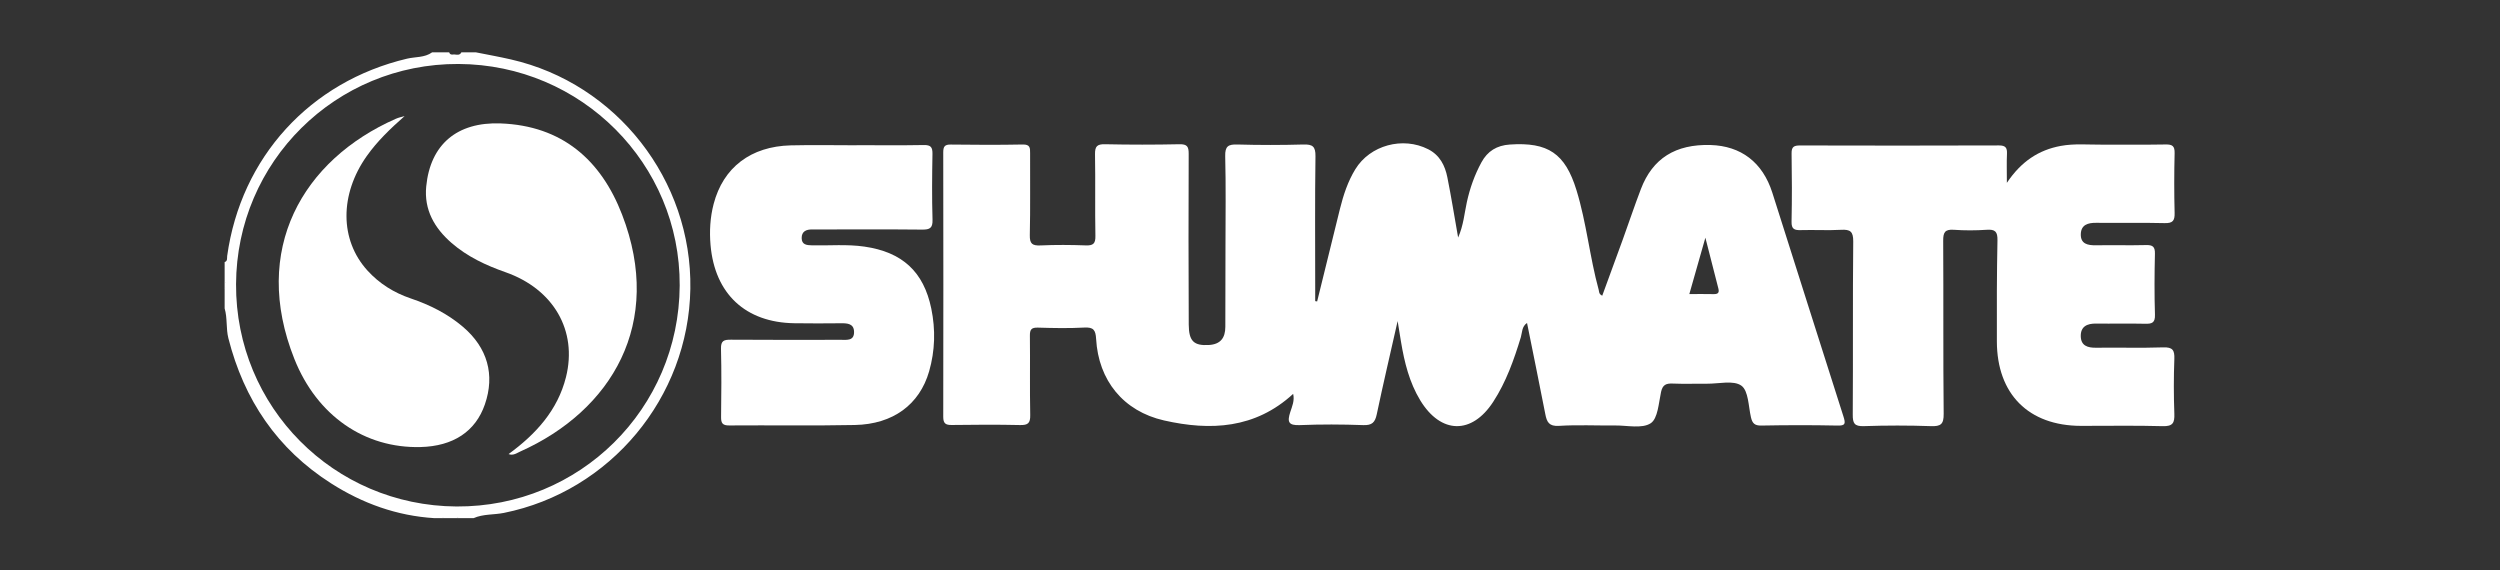
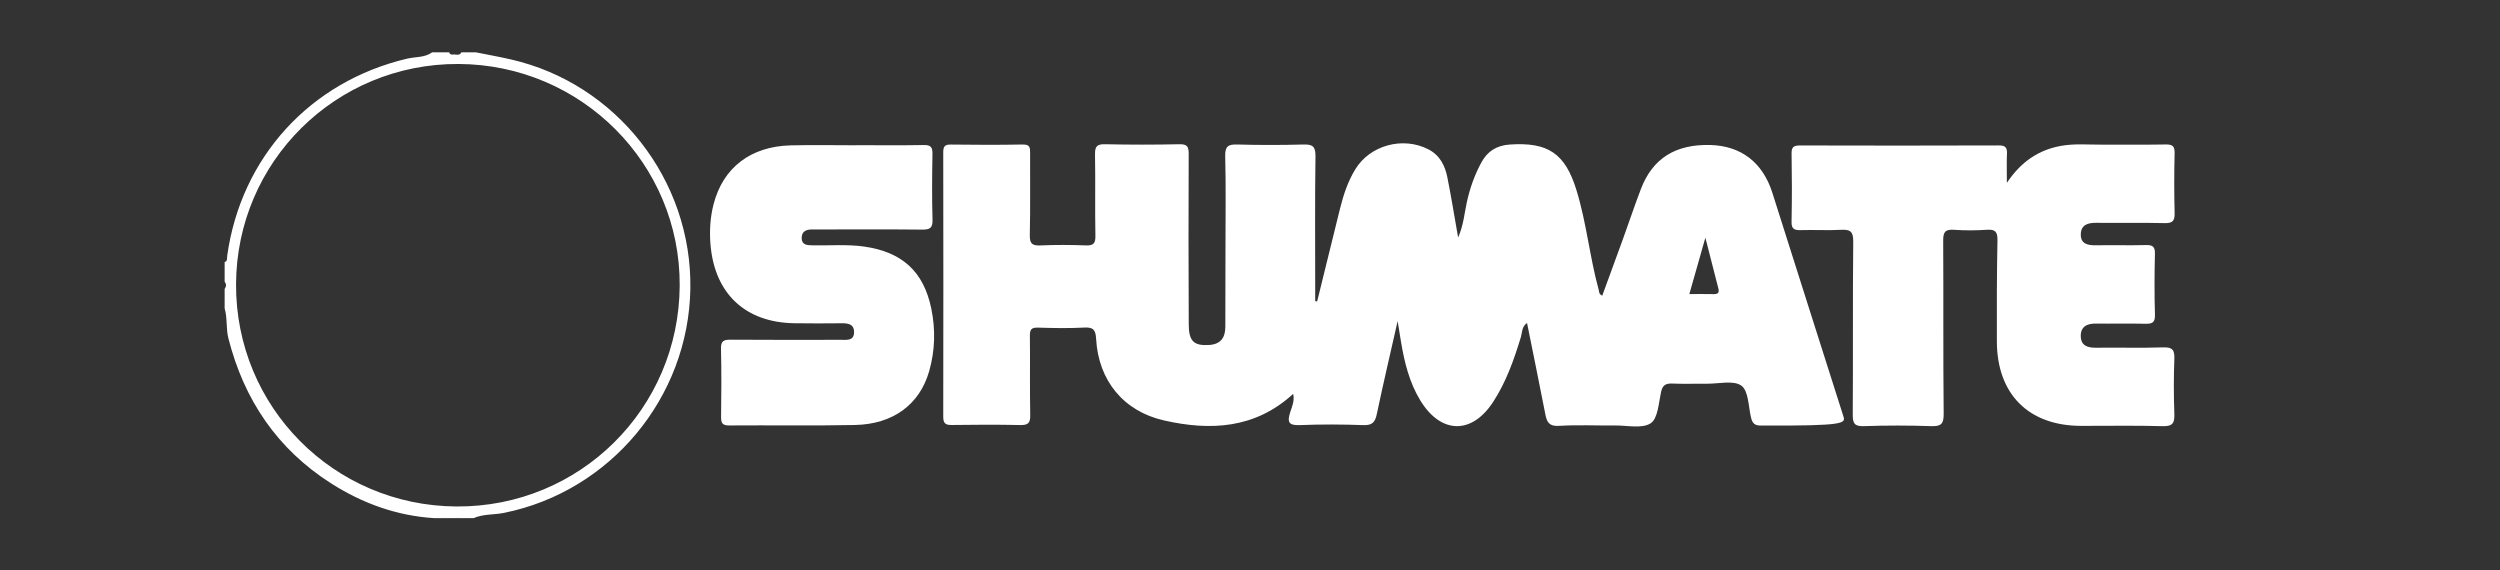
<svg xmlns="http://www.w3.org/2000/svg" version="1.1" x="0px" y="0px" viewBox="0 0 837 191" style="enable-background:new 0 0 837 191;" xml:space="preserve">
  <rect x="0" y="0" width="837" height="191" fill="#333333" stroke="none" />
  <style type="text/css">
	.st0{fill:#FFFFFF;}
</style>
  <g id="Fondo_xA0_Imagen_1_">
    <path class="st0" d="M147.92,173.48c1.91-1.5,3.81-1.2,5.72,0C151.74,173.48,149.83,173.48,147.92,173.48z" />
-     <path class="st0" d="M75.2,94.28c1.12,0.82,1.15,1.63,0,2.45C75.2,95.91,75.2,95.09,75.2,94.28z" />
    <path class="st0" d="M671.9,61.21c4.83-7.2,10.71-11.01,18.05-12.36c4.57-0.84,9.23-0.39,13.86-0.42   c7.08-0.05,14.16,0.07,21.23-0.06c2.25-0.04,3.08,0.5,3.02,2.91c-0.16,6.66-0.17,13.33,0,19.99c0.07,2.62-0.6,3.5-3.35,3.43   c-7.62-0.19-15.24-0.01-22.87-0.1c-2.8-0.03-5.09,0.64-5.19,3.77c-0.1,3.29,2.3,3.79,5.06,3.75c5.58-0.09,11.16,0.07,16.74-0.07   c2.27-0.06,3.08,0.53,3.02,2.92c-0.16,6.8-0.2,13.61,0.01,20.4c0.09,2.77-1.06,3.08-3.35,3.02c-5.44-0.13-10.89,0.02-16.33-0.06   c-3.04-0.04-5.24,0.97-5.16,4.28c0.08,3.13,2.28,3.85,5.12,3.81c7.49-0.11,14.98,0.14,22.46-0.12c3.2-0.11,3.86,0.94,3.75,3.89   c-0.23,6.11-0.22,12.24,0,18.36c0.11,3.05-0.52,4.23-3.93,4.13c-9.11-0.27-18.24-0.07-27.36-0.1   c-17.52-0.05-28.08-10.62-28.13-28.25c-0.03-11.29-0.03-22.58,0.2-33.87c0.06-2.92-0.78-3.73-3.61-3.53   c-3.66,0.25-7.36,0.26-11.02,0c-2.97-0.21-3.56,0.9-3.54,3.67c0.12,19.31-0.04,38.63,0.16,57.94c0.04,3.52-0.98,4.24-4.27,4.13   c-7.48-0.26-14.98-0.26-22.45,0c-3.22,0.11-3.74-0.99-3.72-3.9c0.13-19.31-0.03-38.63,0.16-57.94c0.03-3.34-1.01-4.06-4.07-3.89   c-4.48,0.25-8.98-0.03-13.47,0.1c-2.14,0.06-3.17-0.31-3.11-2.83c0.16-7.61,0.14-15.23,0.01-22.85c-0.04-2.29,0.87-2.66,2.87-2.66   c22.19,0.06,44.38,0.07,66.56-0.01c2.26-0.01,2.78,0.83,2.68,2.86C671.8,54.34,671.9,57.14,671.9,61.21z" />
    <path class="st0" d="M286.8,48.61c7.49,0,14.98,0.09,22.46-0.05c2.35-0.05,2.97,0.69,2.93,2.97c-0.13,7.34-0.2,14.7,0.02,22.03   c0.09,2.85-0.95,3.33-3.48,3.31c-11.3-0.12-22.6-0.05-33.9-0.05c-0.95,0-1.91,0.02-2.86,0c-2.03-0.04-3.6,0.64-3.57,2.91   c0.03,2.22,1.7,2.37,3.47,2.41c5.85,0.12,11.71-0.42,17.53,0.42c12.68,1.84,19.84,8.36,22.4,20.77c1.45,7.02,1.26,14.09-0.73,21.01   c-3.2,11.1-12.07,17.69-24.86,17.95c-14.02,0.29-28.04,0.04-42.07,0.15c-2.22,0.02-2.74-0.76-2.72-2.81   c0.09-7.62,0.17-15.24-0.03-22.85c-0.07-2.73,0.98-3.07,3.32-3.05c12.25,0.1,24.51,0.05,36.76,0.04c2.01,0,4.52,0.43,4.47-2.65   c-0.04-2.78-2.22-2.92-4.43-2.89c-5.17,0.06-10.35,0.06-15.52-0.01c-16.38-0.23-26.68-9.82-28.1-26.17   c-0.4-4.63-0.14-9.25,1.04-13.77c3.19-12.19,12.42-19.28,25.8-19.61c7.35-0.18,14.7-0.03,22.05-0.03   C286.8,48.62,286.8,48.62,286.8,48.61z" />
    <path class="st0" d="M171.06,19.9c-3.88-0.89-7.79-1.59-11.69-2.37c-1.63,0-3.27,0-4.9,0c-0.57,1.12-1.57,0.75-2.47,0.69   c0,0,0,0,0,0c-0.68,0.11-1.34,0.14-1.61-0.69c-1.91,0-3.81,0-5.72,0c-2.51,1.81-5.59,1.45-8.38,2.11   c-32.47,7.68-55.64,33.03-60.23,66.06c-0.1,0.75,0.2,1.69-0.85,2.05c0,2.18,0,4.35,0,6.53c0.61,0.82,0.61,1.63,0,2.45   c0,2.18,0,4.35,0,6.53c0.97,3.26,0.42,6.71,1.25,9.98c5.23,20.6,16.34,37.09,34.39,48.59c10.56,6.73,22.04,10.88,34.63,11.65   c0.82,0,1.63,0,2.45,0c1.91-0.67,3.81-0.67,5.72,0c1.63,0,3.27,0,4.9,0c3.23-1.44,6.78-1.08,10.16-1.76   c35.62-7.18,61.82-38.61,62.42-75.02C231.73,60.32,206.45,27.98,171.06,19.9z M152.83,169.57c-41.12-0.25-73.97-33.37-73.8-74.42   c0.17-41.01,33.39-73.9,74.46-73.73c41.12,0.17,74.29,33.4,74.07,74.2C227.35,136.88,194.06,169.82,152.83,169.57z" />
-     <path class="st0" d="M617.15,139.32c-7.99-24.92-15.82-49.89-23.78-74.82c-3.25-10.18-10.5-15.66-20.71-15.95   c-11.69-0.33-19.38,4.48-23.29,14.75c-2.13,5.57-4.02,11.24-6.05,16.85c-2.27,6.27-4.58,12.54-6.89,18.85   c-1.19-0.56-1.01-1.33-1.18-1.94c-3.02-11-4.08-22.45-7.44-33.37c-3.8-12.36-9.56-16.16-22.32-15.3c-4.36,0.29-7.47,2.21-9.51,5.97   c-2.28,4.2-3.86,8.64-4.88,13.32c-0.83,3.79-1.11,7.74-2.92,11.85c-1.25-7.09-2.3-13.64-3.6-20.14c-0.79-3.96-2.52-7.43-6.41-9.42   c-8.5-4.33-19.48-1.37-24.42,6.71c-2.5,4.09-3.98,8.61-5.13,13.23c-2.56,10.33-5.1,20.67-7.64,31.01c-0.22-0.03-0.44-0.06-0.65-0.1   c0-1.47,0-2.94,0-4.42c0-14.69-0.12-29.39,0.09-44.08c0.05-3.34-1.01-4.03-4.09-3.94c-7.35,0.21-14.71,0.21-22.05,0   c-3.06-0.09-4.16,0.56-4.08,3.91c0.25,10.06,0.1,20.13,0.09,30.2c-0.01,8.98-0.03,17.96-0.05,26.94c-0.01,3.71-1.62,5.86-5.55,6.08   c-4.95,0.27-6.67-1.25-6.7-6.83c-0.09-19.05-0.1-38.1-0.02-57.14c0.01-2.41-0.45-3.3-3.09-3.25c-8.3,0.18-16.61,0.18-24.91,0   c-2.69-0.06-3.4,0.73-3.36,3.38c0.16,9.11-0.04,18.23,0.13,27.34c0.05,2.58-0.76,3.24-3.23,3.15c-5.03-0.18-10.08-0.22-15.11,0.01   c-2.79,0.13-3.69-0.55-3.62-3.49c0.21-9.11,0.05-18.23,0.1-27.35c0.01-1.8,0.03-3-2.47-2.95c-8.03,0.16-16.07,0.12-24.1,0.02   c-2.02-0.03-2.51,0.68-2.51,2.59c0.05,29.52,0.05,59.05,0,88.57c0,2.17,0.74,2.76,2.84,2.73c7.62-0.11,15.25-0.15,22.87,0.02   c2.64,0.06,3.47-0.62,3.41-3.35c-0.18-8.84,0-17.69-0.11-26.53c-0.03-2.1,0.5-2.8,2.69-2.74c5.17,0.16,10.36,0.26,15.52-0.02   c3.08-0.17,3.79,0.82,3.96,3.8c0.78,13.89,9.12,24.21,22.75,27.3c15.56,3.53,30.54,2.76,43.22-8.9c0.54,2.28-0.37,4.23-0.96,6.07   c-1.05,3.26-0.69,4.55,3.19,4.39c7.07-0.29,14.16-0.26,21.23,0c2.94,0.11,3.95-0.88,4.53-3.62c2.12-10.07,4.48-20.1,6.99-31.22   c0.49,3.05,0.8,5.01,1.13,6.97c1.15,6.86,2.79,13.57,6.45,19.59c6.89,11.3,17.24,11.53,24.42,0.48c4.33-6.65,6.95-14.07,9.25-21.63   c0.47-1.56,0.27-3.53,2.07-4.78c2.08,10.32,4.15,20.42,6.12,30.53c0.51,2.64,1.23,4.14,4.57,3.93c6.24-0.39,12.52-0.07,18.78-0.13   c4.07-0.04,9.02,1.15,11.93-0.74c2.42-1.58,2.67-6.79,3.47-10.48c0.53-2.44,1.72-2.91,3.94-2.81c3.81,0.16,7.62,0.01,11.44,0.05   c3.94,0.04,8.87-1.24,11.51,0.65c2.39,1.71,2.36,6.9,3.21,10.59c0.46,2.01,1.24,2.82,3.49,2.77c8.44-0.16,16.89-0.18,25.32,0   C617.98,142.6,617.92,141.74,617.15,139.32z M573.65,98.47c-2.57-0.06-5.14-0.02-8.06-0.02c1.75-6.14,3.4-11.96,5.37-18.87   c1.62,6.36,2.97,11.71,4.36,17.05C575.71,98.16,575.01,98.5,573.65,98.47z" />
-     <path class="st0" d="M170.27,152.02c9.08-6.62,16.42-14.61,19.22-25.76c3.9-15.56-4.17-29.47-20.21-35.11   c-6.6-2.32-12.83-5.22-18.12-9.83c-5.71-4.98-9.23-11.07-8.46-18.92c1.37-14.04,10.32-21.62,24.89-21.08   c20.6,0.76,33.63,12.25,40.68,30.52c14.05,36.39-3.48,65.63-34.11,79.34C173,151.7,171.77,152.64,170.27,152.02z" />
-     <path class="st0" d="M135.46,38.87c-4.69,4.13-9.1,8.34-12.66,13.36c-9.12,12.88-9.07,28.09,0.19,38.31   c4,4.42,8.93,7.48,14.57,9.39c6.36,2.15,12.28,5.11,17.42,9.48c8.24,7,10.79,16.08,7.35,26c-3.13,9.05-10.59,13.99-21.55,14.26   c-18.61,0.47-34.62-10.39-42.23-29.51c-14.57-36.61,2.75-66.63,33.96-80.39C133.44,39.35,134.47,39.16,135.46,38.87z" />
+     <path class="st0" d="M617.15,139.32c-7.99-24.92-15.82-49.89-23.78-74.82c-3.25-10.18-10.5-15.66-20.71-15.95   c-11.69-0.33-19.38,4.48-23.29,14.75c-2.13,5.57-4.02,11.24-6.05,16.85c-2.27,6.27-4.58,12.54-6.89,18.85   c-1.19-0.56-1.01-1.33-1.18-1.94c-3.02-11-4.08-22.45-7.44-33.37c-3.8-12.36-9.56-16.16-22.32-15.3c-4.36,0.29-7.47,2.21-9.51,5.97   c-2.28,4.2-3.86,8.64-4.88,13.32c-0.83,3.79-1.11,7.74-2.92,11.85c-1.25-7.09-2.3-13.64-3.6-20.14c-0.79-3.96-2.52-7.43-6.41-9.42   c-8.5-4.33-19.48-1.37-24.42,6.71c-2.5,4.09-3.98,8.61-5.13,13.23c-2.56,10.33-5.1,20.67-7.64,31.01c-0.22-0.03-0.44-0.06-0.65-0.1   c0-1.47,0-2.94,0-4.42c0-14.69-0.12-29.39,0.09-44.08c0.05-3.34-1.01-4.03-4.09-3.94c-7.35,0.21-14.71,0.21-22.05,0   c-3.06-0.09-4.16,0.56-4.08,3.91c0.25,10.06,0.1,20.13,0.09,30.2c-0.01,8.98-0.03,17.96-0.05,26.94c-0.01,3.71-1.62,5.86-5.55,6.08   c-4.95,0.27-6.67-1.25-6.7-6.83c-0.09-19.05-0.1-38.1-0.02-57.14c0.01-2.41-0.45-3.3-3.09-3.25c-8.3,0.18-16.61,0.18-24.91,0   c-2.69-0.06-3.4,0.73-3.36,3.38c0.16,9.11-0.04,18.23,0.13,27.34c0.05,2.58-0.76,3.24-3.23,3.15c-5.03-0.18-10.08-0.22-15.11,0.01   c-2.79,0.13-3.69-0.55-3.62-3.49c0.21-9.11,0.05-18.23,0.1-27.35c0.01-1.8,0.03-3-2.47-2.95c-8.03,0.16-16.07,0.12-24.1,0.02   c-2.02-0.03-2.51,0.68-2.51,2.59c0.05,29.52,0.05,59.05,0,88.57c0,2.17,0.74,2.76,2.84,2.73c7.62-0.11,15.25-0.15,22.87,0.02   c2.64,0.06,3.47-0.62,3.41-3.35c-0.18-8.84,0-17.69-0.11-26.53c-0.03-2.1,0.5-2.8,2.69-2.74c5.17,0.16,10.36,0.26,15.52-0.02   c3.08-0.17,3.79,0.82,3.96,3.8c0.78,13.89,9.12,24.21,22.75,27.3c15.56,3.53,30.54,2.76,43.22-8.9c0.54,2.28-0.37,4.23-0.96,6.07   c-1.05,3.26-0.69,4.55,3.19,4.39c7.07-0.29,14.16-0.26,21.23,0c2.94,0.11,3.95-0.88,4.53-3.62c2.12-10.07,4.48-20.1,6.99-31.22   c0.49,3.05,0.8,5.01,1.13,6.97c1.15,6.86,2.79,13.57,6.45,19.59c6.89,11.3,17.24,11.53,24.42,0.48c4.33-6.65,6.95-14.07,9.25-21.63   c0.47-1.56,0.27-3.53,2.07-4.78c2.08,10.32,4.15,20.42,6.12,30.53c0.51,2.64,1.23,4.14,4.57,3.93c6.24-0.39,12.52-0.07,18.78-0.13   c4.07-0.04,9.02,1.15,11.93-0.74c2.42-1.58,2.67-6.79,3.47-10.48c0.53-2.44,1.72-2.91,3.94-2.81c3.81,0.16,7.62,0.01,11.44,0.05   c3.94,0.04,8.87-1.24,11.51,0.65c2.39,1.71,2.36,6.9,3.21,10.59c0.46,2.01,1.24,2.82,3.49,2.77C617.98,142.6,617.92,141.74,617.15,139.32z M573.65,98.47c-2.57-0.06-5.14-0.02-8.06-0.02c1.75-6.14,3.4-11.96,5.37-18.87   c1.62,6.36,2.97,11.71,4.36,17.05C575.71,98.16,575.01,98.5,573.65,98.47z" />
  </g>
  <g id="Capa_1_xA0_Imagen_1_">
</g>
</svg>